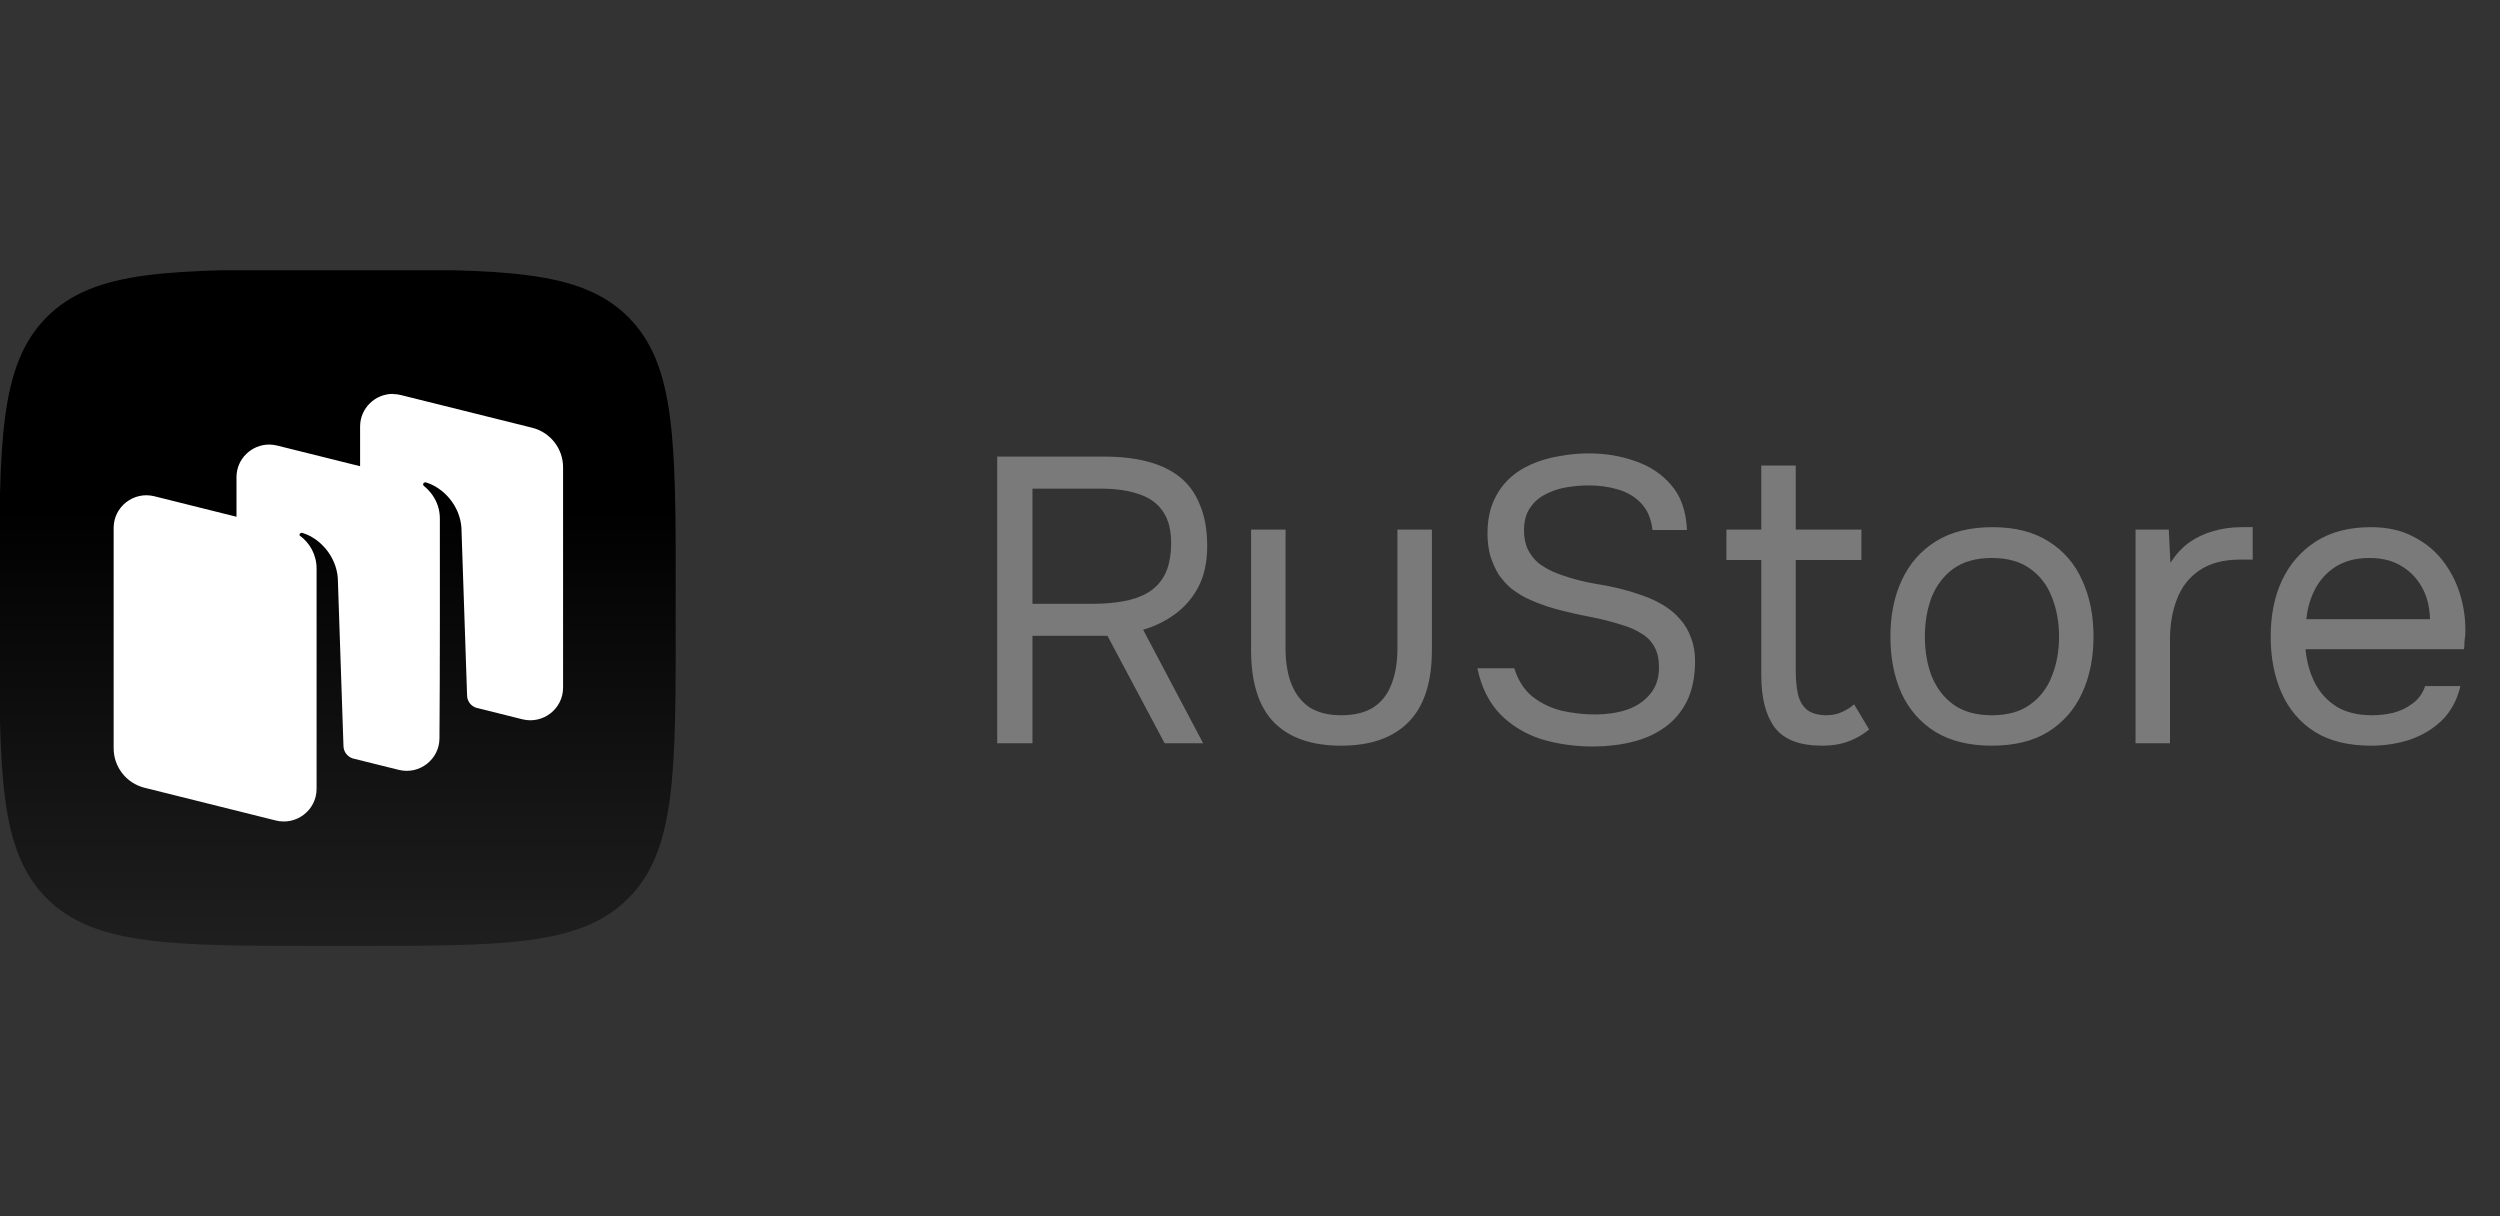
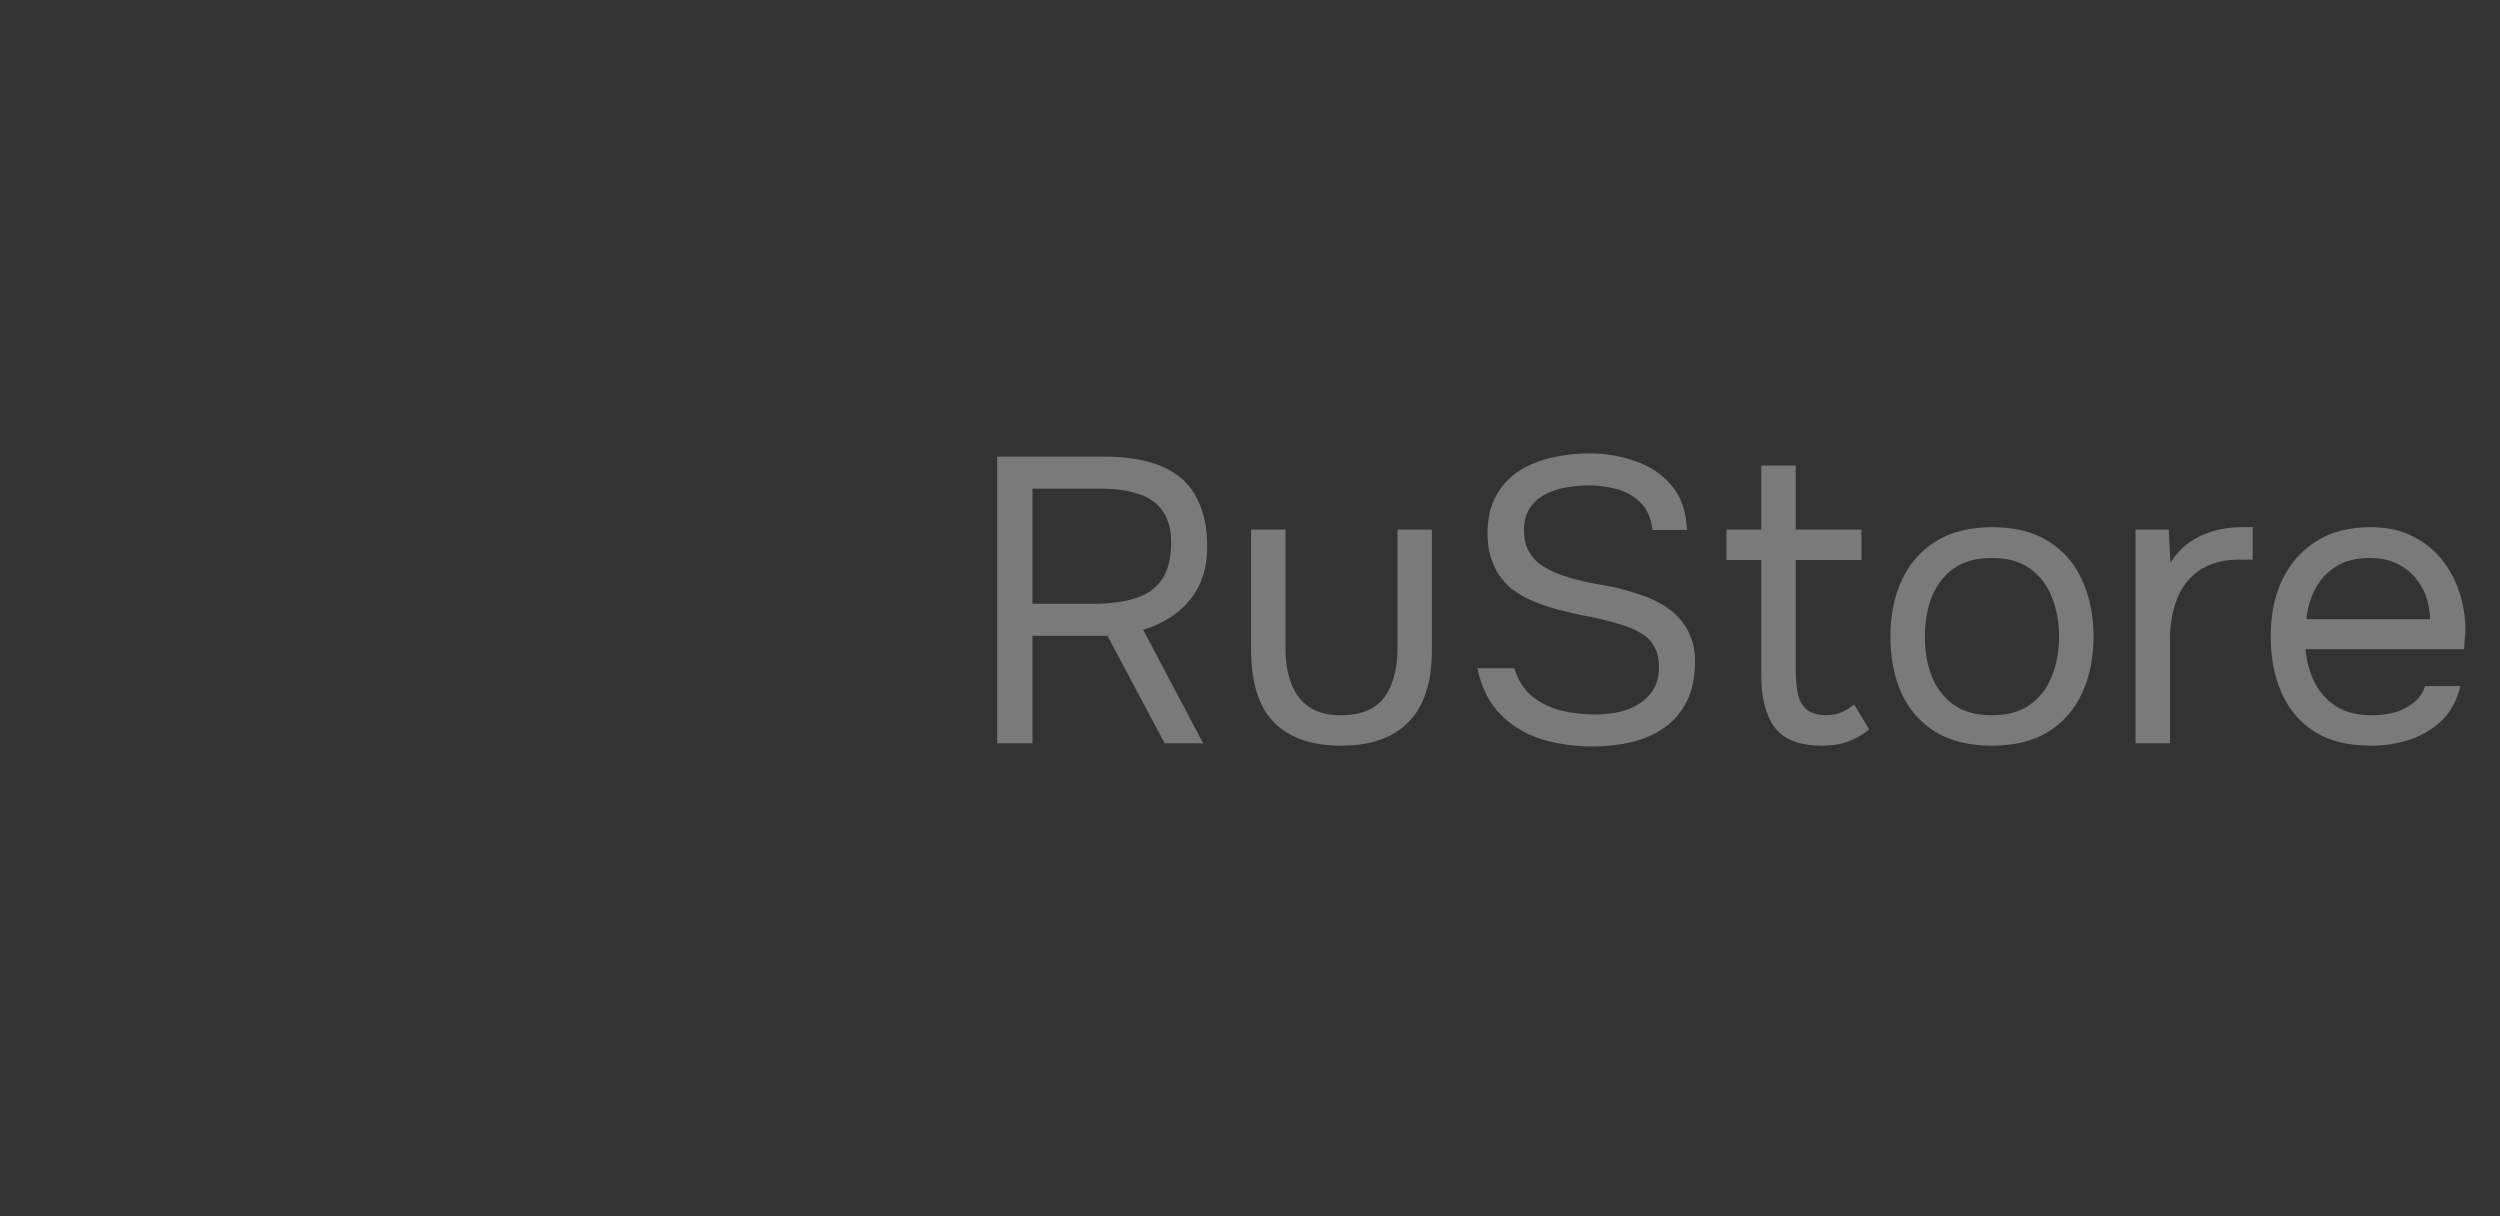
<svg xmlns="http://www.w3.org/2000/svg" width="74" height="36" viewBox="0 0 74 36" fill="none">
  <rect x="0" y="0" width="74" height="36" fill="#333333" stroke="none" />
  <g clip-path="url(#clip0_2005_509)">
    <path fill-rule="evenodd" clip-rule="evenodd" d="M9.591 28C5.068 28 2.795 28 1.386 26.593C-0.021 25.186 -0.021 22.934 -0.021 18.389L-0.021 17.589C-0.021 13.066 -0.021 10.793 1.386 9.384C2.793 7.977 5.045 7.977 9.591 7.977L10.391 7.977C14.914 7.977 17.186 7.977 18.595 9.384C20.002 10.791 20.002 13.043 20.002 17.589V18.389C20.002 22.911 20.002 25.184 18.595 26.593C17.189 28.002 14.936 28 10.391 28H9.591Z" fill="url(#paint0_linear_2005_509)" />
    <path d="M11.636 11.659C11.114 11.654 10.659 12.075 10.659 12.625V13.8L8.205 13.189C8.128 13.17 8.052 13.16 7.977 13.159C7.455 13.154 7 13.575 7 14.125V15.296L4.568 14.689C3.957 14.537 3.364 14.998 3.364 15.625V22.148C3.364 22.703 3.741 23.184 4.28 23.318L8.166 24.287C8.777 24.439 9.371 23.977 9.371 23.35V16.828C9.371 16.43 9.176 16.071 8.868 15.85C8.863 15.834 8.865 15.816 8.875 15.802C8.892 15.777 8.922 15.765 8.951 15.774C9.462 15.928 9.949 16.451 9.999 17.11L10.167 22.087C10.172 22.254 10.283 22.397 10.44 22.449L11.804 22.788C12.415 22.94 13.008 22.478 13.008 21.851C13.024 19.699 13.02 17.51 13.02 15.351C13.02 15.058 12.921 14.833 12.81 14.669C12.792 14.642 12.773 14.615 12.752 14.589C12.728 14.558 12.701 14.529 12.674 14.501C12.634 14.458 12.59 14.417 12.543 14.381L12.543 14.38C12.523 14.36 12.518 14.33 12.534 14.307C12.551 14.283 12.581 14.271 12.61 14.28C13.121 14.434 13.61 14.957 13.658 15.616L13.826 20.593C13.831 20.759 13.941 20.9 14.097 20.95L15.463 21.291C16.074 21.443 16.667 20.982 16.667 20.355V13.832C16.667 13.277 16.29 12.796 15.751 12.661L11.865 11.693C11.789 11.674 11.712 11.665 11.638 11.664L11.636 11.659Z" fill="white" />
  </g>
  <path d="M29.517 22V13.516H32.697C33.169 13.516 33.589 13.564 33.957 13.66C34.333 13.756 34.653 13.908 34.917 14.116C35.181 14.324 35.381 14.6 35.517 14.944C35.661 15.28 35.733 15.688 35.733 16.168C35.733 16.64 35.645 17.044 35.469 17.38C35.293 17.708 35.061 17.976 34.773 18.184C34.485 18.392 34.173 18.544 33.837 18.64L35.613 22H34.473L32.781 18.82H30.561V22H29.517ZM30.561 17.872H32.361C32.673 17.872 32.965 17.848 33.237 17.8C33.517 17.752 33.761 17.668 33.969 17.548C34.185 17.42 34.353 17.244 34.473 17.02C34.593 16.788 34.657 16.492 34.665 16.132C34.673 15.724 34.597 15.4 34.437 15.16C34.277 14.912 34.041 14.736 33.729 14.632C33.417 14.52 33.037 14.464 32.589 14.464H30.561V17.872ZM39.696 22.072C38.824 22.072 38.16 21.84 37.704 21.376C37.256 20.912 37.032 20.2 37.032 19.24V15.676H38.052V19.192C38.052 19.608 38.112 19.964 38.232 20.26C38.352 20.556 38.532 20.784 38.772 20.944C39.02 21.096 39.328 21.172 39.696 21.172C40.08 21.172 40.396 21.096 40.644 20.944C40.892 20.784 41.072 20.556 41.184 20.26C41.304 19.964 41.364 19.608 41.364 19.192V15.676H42.384V19.24C42.384 20.2 42.152 20.912 41.688 21.376C41.232 21.84 40.568 22.072 39.696 22.072ZM47.15 22.096C46.614 22.096 46.106 22.024 45.626 21.88C45.154 21.728 44.75 21.484 44.414 21.148C44.078 20.804 43.85 20.348 43.73 19.78H44.822C44.934 20.14 45.114 20.42 45.362 20.62C45.618 20.82 45.91 20.96 46.238 21.04C46.566 21.112 46.894 21.148 47.222 21.148C47.55 21.148 47.854 21.104 48.134 21.016C48.422 20.92 48.654 20.768 48.83 20.56C49.014 20.352 49.106 20.084 49.106 19.756C49.106 19.5 49.058 19.292 48.962 19.132C48.874 18.972 48.746 18.844 48.578 18.748C48.418 18.644 48.226 18.56 48.002 18.496C47.706 18.4 47.39 18.32 47.054 18.256C46.718 18.192 46.386 18.116 46.058 18.028C45.738 17.94 45.438 17.828 45.158 17.692C45.006 17.612 44.858 17.516 44.714 17.404C44.578 17.284 44.458 17.148 44.354 16.996C44.258 16.836 44.178 16.656 44.114 16.456C44.058 16.256 44.03 16.036 44.03 15.796C44.03 15.436 44.086 15.124 44.198 14.86C44.31 14.596 44.462 14.372 44.654 14.188C44.846 14.004 45.07 13.856 45.326 13.744C45.582 13.632 45.854 13.552 46.142 13.504C46.438 13.448 46.734 13.42 47.03 13.42C47.518 13.42 47.974 13.496 48.398 13.648C48.83 13.792 49.186 14.028 49.466 14.356C49.754 14.684 49.91 15.128 49.934 15.688H48.914C48.874 15.352 48.762 15.088 48.578 14.896C48.394 14.704 48.166 14.568 47.894 14.488C47.622 14.408 47.334 14.368 47.03 14.368C46.806 14.368 46.578 14.388 46.346 14.428C46.122 14.468 45.914 14.54 45.722 14.644C45.538 14.74 45.39 14.876 45.278 15.052C45.166 15.22 45.11 15.436 45.11 15.7C45.11 15.908 45.146 16.092 45.218 16.252C45.298 16.412 45.402 16.548 45.53 16.66C45.666 16.764 45.814 16.852 45.974 16.924C46.358 17.084 46.782 17.204 47.246 17.284C47.718 17.356 48.158 17.464 48.566 17.608C48.806 17.688 49.026 17.788 49.226 17.908C49.426 18.028 49.594 18.168 49.73 18.328C49.874 18.488 49.982 18.672 50.054 18.88C50.134 19.08 50.174 19.308 50.174 19.564C50.174 20.028 50.094 20.424 49.934 20.752C49.774 21.072 49.554 21.332 49.274 21.532C48.994 21.732 48.67 21.876 48.302 21.964C47.942 22.052 47.558 22.096 47.15 22.096ZM53.934 22.072C53.27 22.072 52.802 21.892 52.53 21.532C52.266 21.172 52.134 20.66 52.134 19.996V16.576H51.102V15.676H52.134V13.78H53.154V15.676H55.098V16.576H53.154V19.864C53.154 20.104 53.174 20.324 53.214 20.524C53.254 20.716 53.338 20.872 53.466 20.992C53.594 21.104 53.786 21.164 54.042 21.172C54.226 21.172 54.386 21.14 54.522 21.076C54.666 21.012 54.786 20.936 54.882 20.848L55.326 21.592C55.19 21.704 55.046 21.796 54.894 21.868C54.75 21.94 54.598 21.992 54.438 22.024C54.286 22.056 54.118 22.072 53.934 22.072ZM58.956 22.072C58.292 22.072 57.736 21.936 57.288 21.664C56.84 21.384 56.504 21 56.28 20.512C56.064 20.024 55.956 19.468 55.956 18.844C55.956 18.212 56.068 17.656 56.292 17.176C56.516 16.688 56.852 16.304 57.3 16.024C57.748 15.744 58.308 15.604 58.98 15.604C59.644 15.604 60.196 15.744 60.636 16.024C61.084 16.304 61.416 16.688 61.632 17.176C61.856 17.656 61.968 18.212 61.968 18.844C61.968 19.468 61.856 20.024 61.632 20.512C61.408 21 61.072 21.384 60.624 21.664C60.184 21.936 59.628 22.072 58.956 22.072ZM58.956 21.172C59.42 21.172 59.796 21.068 60.084 20.86C60.38 20.652 60.596 20.372 60.732 20.02C60.876 19.668 60.948 19.276 60.948 18.844C60.948 18.412 60.876 18.02 60.732 17.668C60.596 17.316 60.38 17.036 60.084 16.828C59.796 16.62 59.42 16.516 58.956 16.516C58.5 16.516 58.124 16.62 57.828 16.828C57.54 17.036 57.324 17.316 57.18 17.668C57.044 18.02 56.976 18.412 56.976 18.844C56.976 19.276 57.044 19.668 57.18 20.02C57.324 20.372 57.54 20.652 57.828 20.86C58.124 21.068 58.5 21.172 58.956 21.172ZM63.212 22V15.676H64.196L64.244 16.66C64.404 16.412 64.588 16.212 64.796 16.06C65.012 15.908 65.248 15.796 65.504 15.724C65.768 15.644 66.052 15.604 66.356 15.604C66.412 15.604 66.464 15.604 66.512 15.604C66.568 15.604 66.624 15.604 66.68 15.604V16.564H66.308C65.812 16.564 65.408 16.672 65.096 16.888C64.792 17.096 64.572 17.38 64.436 17.74C64.3 18.092 64.232 18.484 64.232 18.916V22H63.212ZM70.188 22.072C69.516 22.072 68.96 21.936 68.52 21.664C68.08 21.384 67.752 21 67.536 20.512C67.32 20.024 67.212 19.468 67.212 18.844C67.212 18.212 67.324 17.656 67.548 17.176C67.78 16.688 68.116 16.304 68.556 16.024C68.996 15.744 69.536 15.604 70.176 15.604C70.672 15.604 71.096 15.7 71.448 15.892C71.808 16.076 72.104 16.324 72.336 16.636C72.568 16.948 72.736 17.292 72.84 17.668C72.944 18.036 72.988 18.408 72.972 18.784C72.964 18.856 72.956 18.928 72.948 19C72.948 19.072 72.944 19.144 72.936 19.216H68.244C68.276 19.584 68.368 19.916 68.52 20.212C68.672 20.508 68.888 20.744 69.168 20.92C69.448 21.088 69.796 21.172 70.212 21.172C70.42 21.172 70.628 21.148 70.836 21.1C71.052 21.044 71.244 20.952 71.412 20.824C71.588 20.696 71.712 20.524 71.784 20.308H72.828C72.732 20.716 72.552 21.052 72.288 21.316C72.024 21.572 71.708 21.764 71.34 21.892C70.972 22.012 70.588 22.072 70.188 22.072ZM68.268 18.328H71.928C71.92 17.968 71.84 17.652 71.688 17.38C71.536 17.108 71.328 16.896 71.064 16.744C70.808 16.592 70.5 16.516 70.14 16.516C69.748 16.516 69.416 16.6 69.144 16.768C68.88 16.936 68.676 17.156 68.532 17.428C68.388 17.7 68.3 18 68.268 18.328Z" fill="#7A7A7A" />
  <defs>
    <linearGradient id="paint0_linear_2005_509" x1="9.991" y1="7.977" x2="9.991" y2="28" gradientUnits="userSpaceOnUse">
      <stop offset="0.354" />
      <stop offset="1" stop-opacity="0.4" />
    </linearGradient>
    <clipPath id="clip0_2005_509">
-       <rect width="20" height="20" fill="white" transform="translate(0 8)" />
-     </clipPath>
+       </clipPath>
  </defs>
</svg>